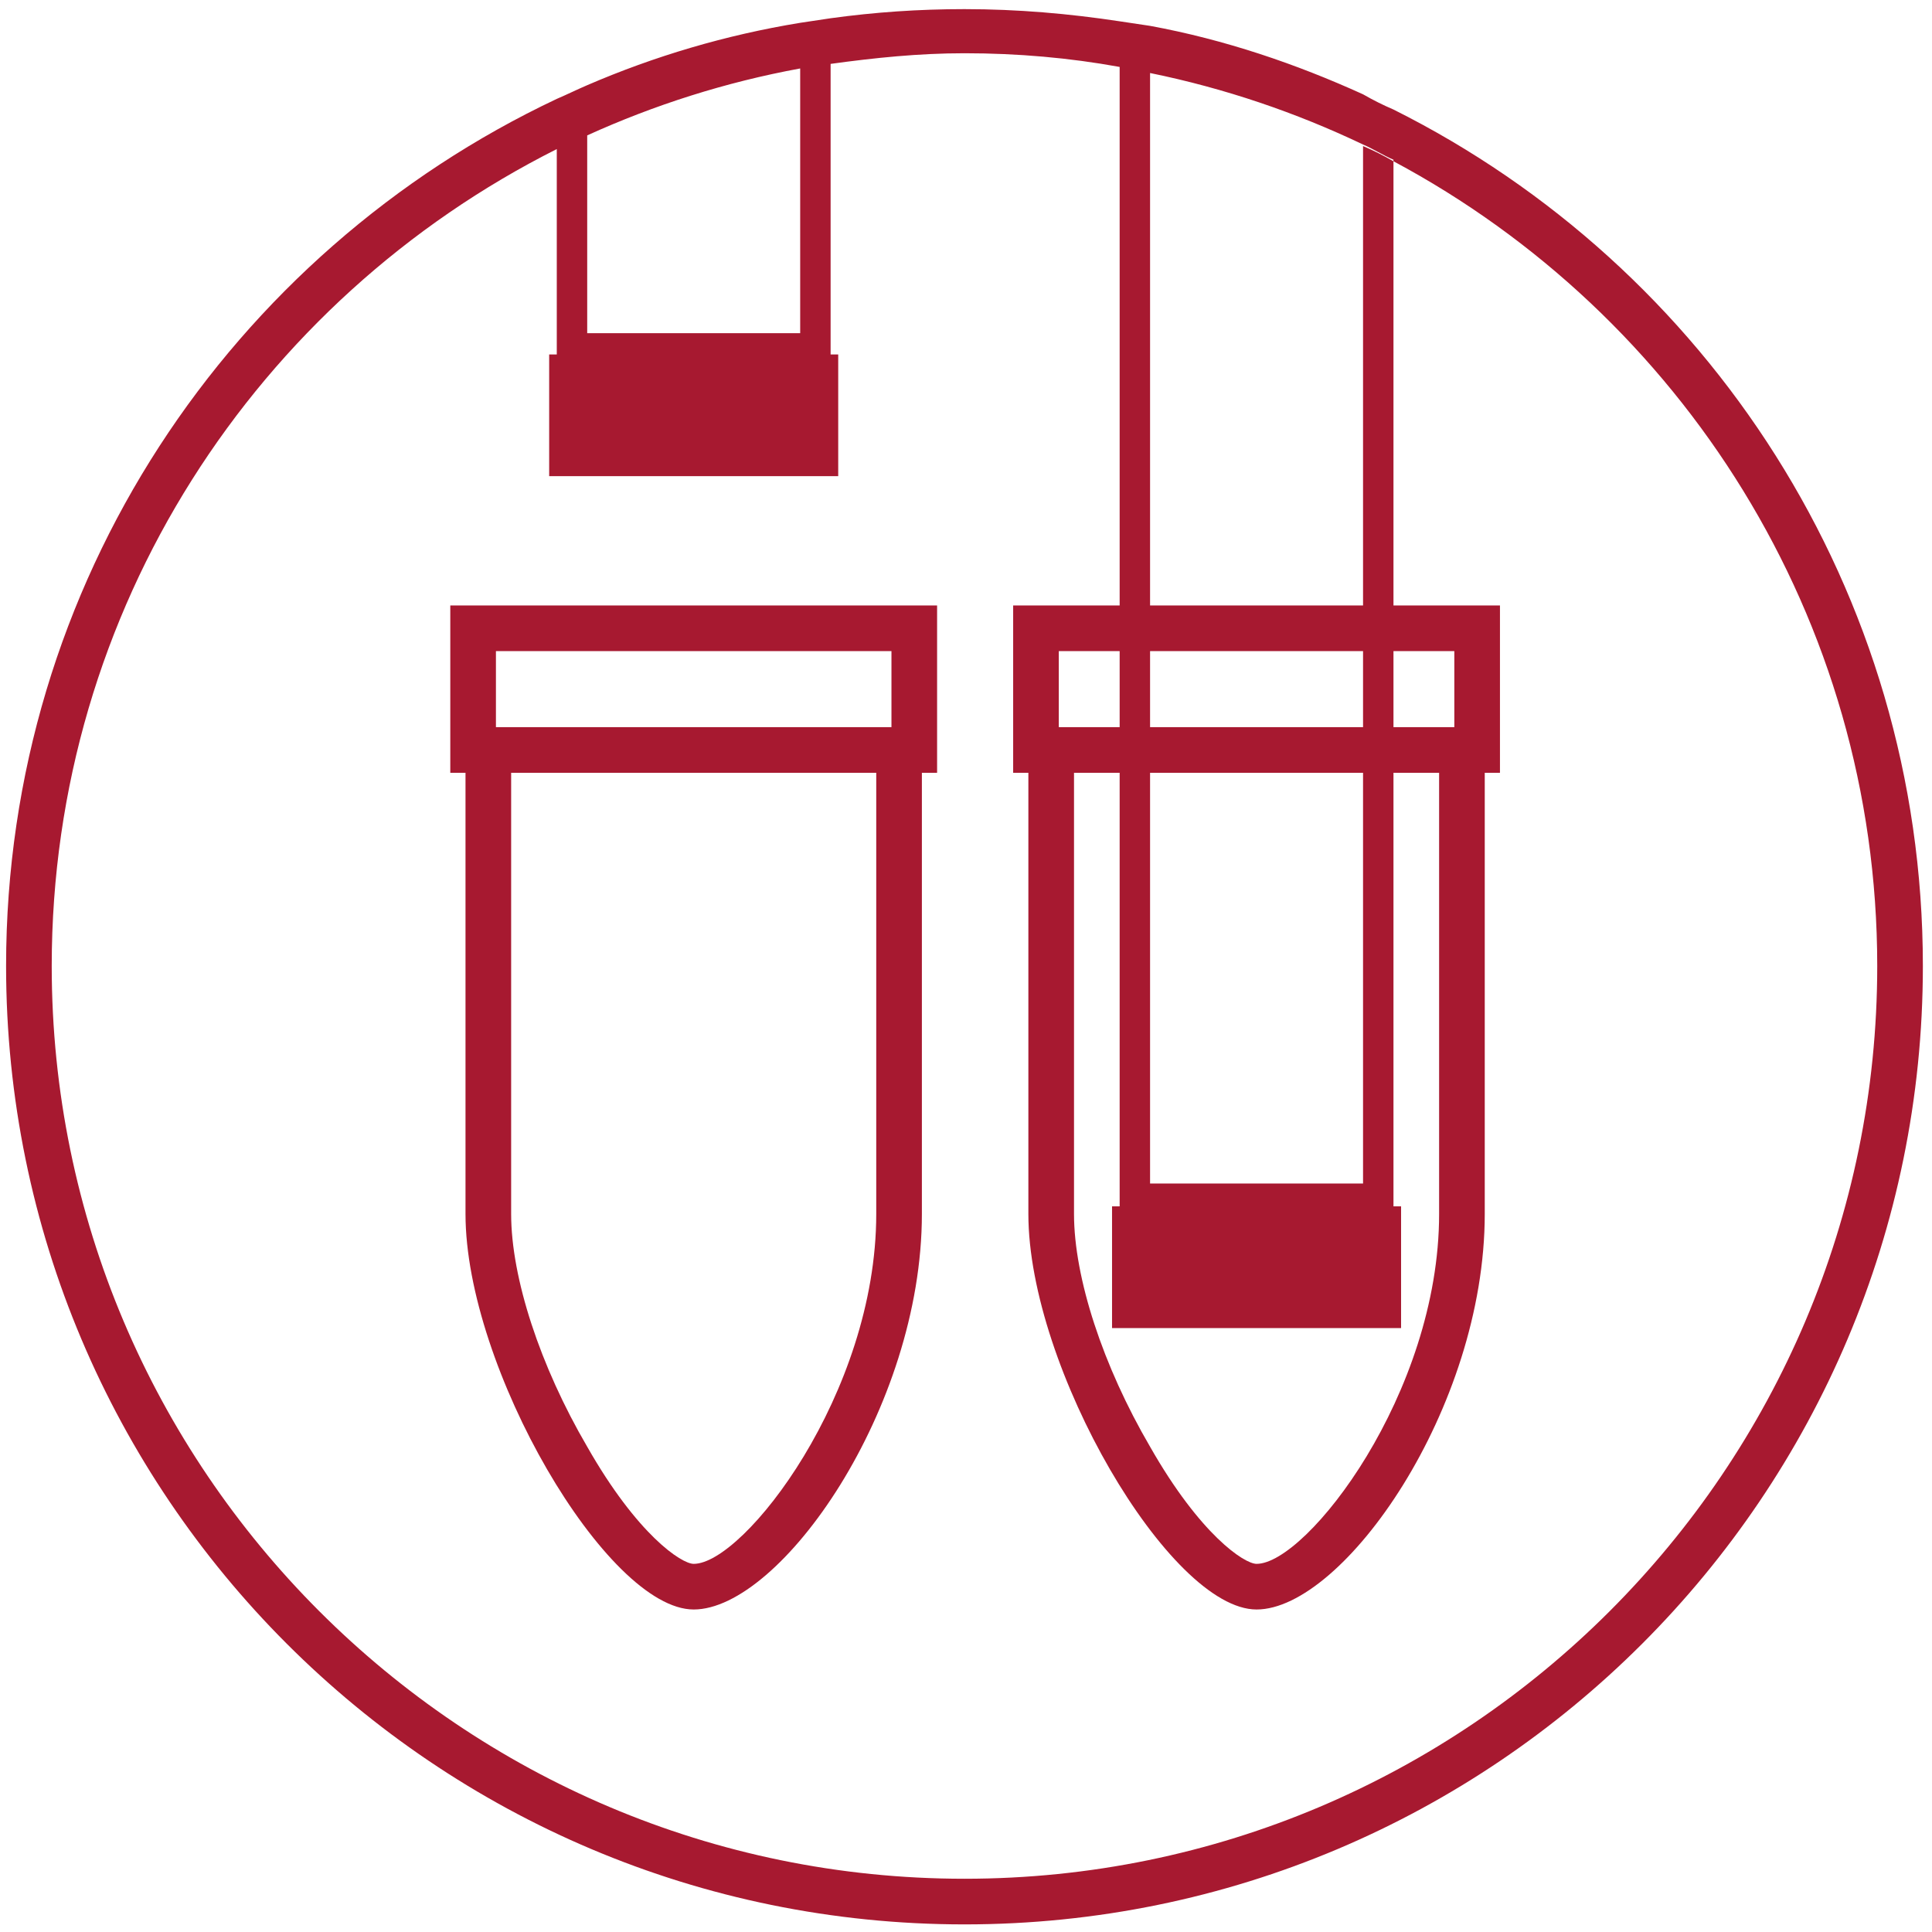
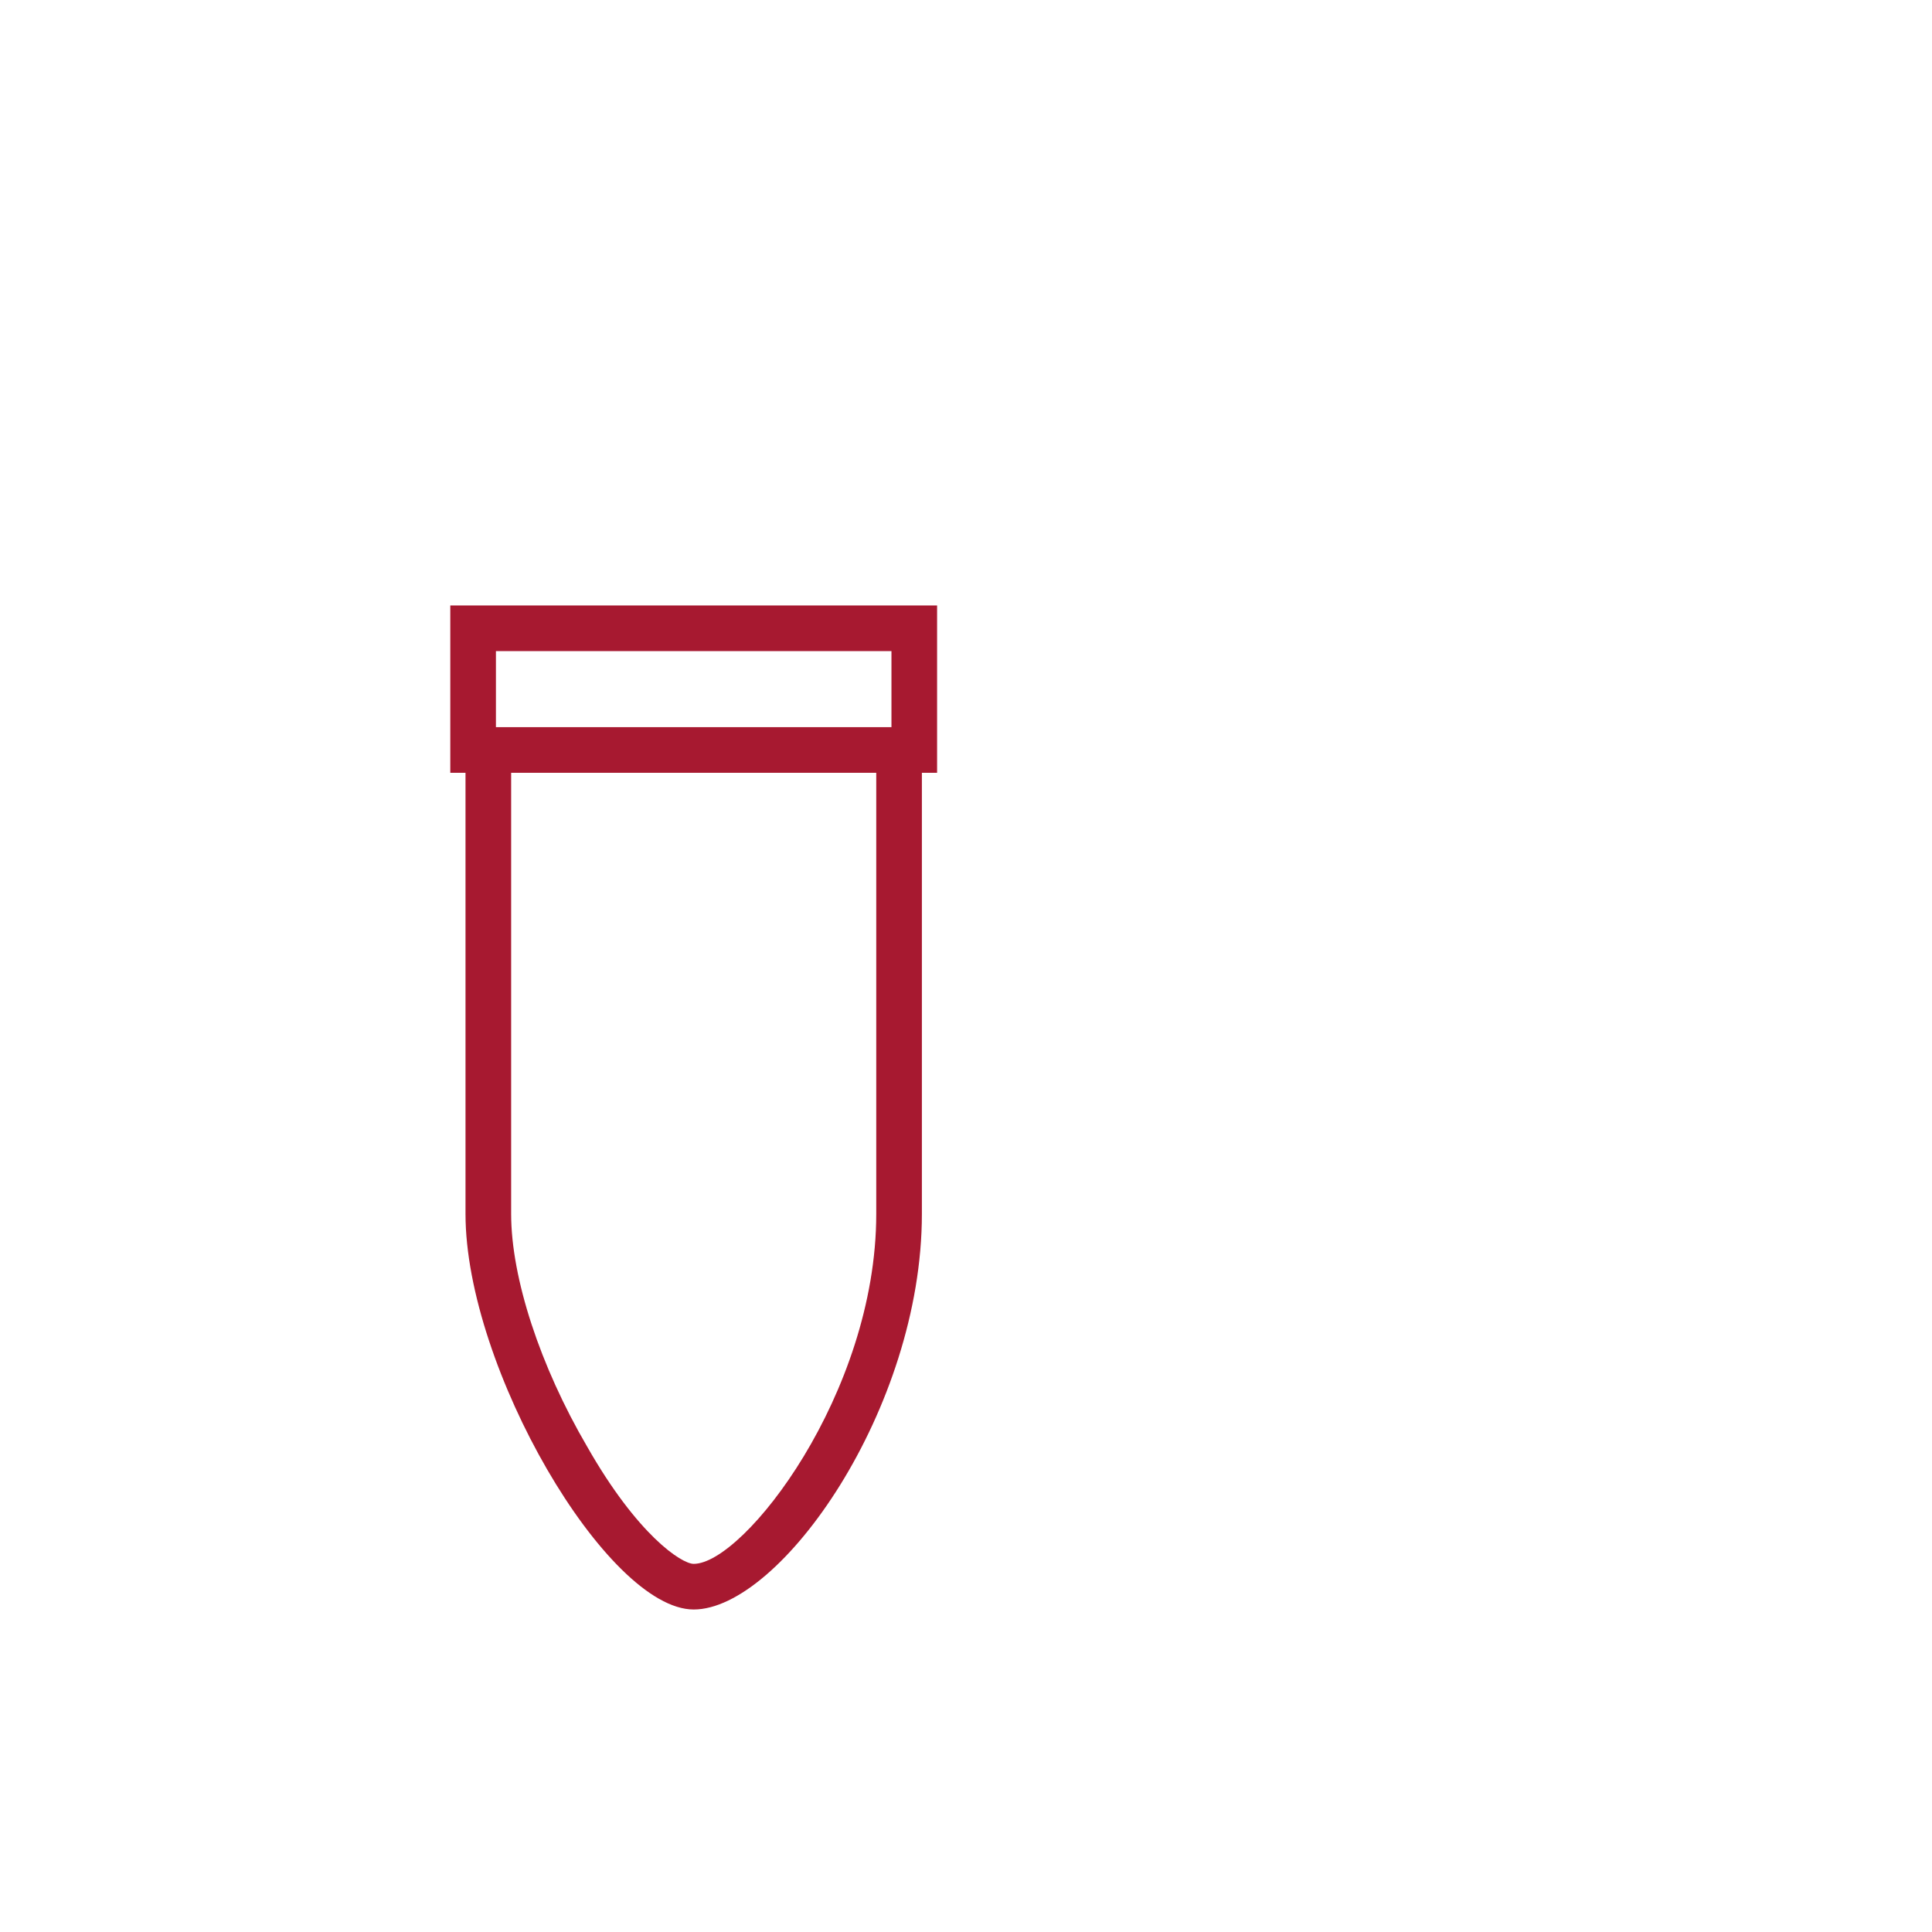
<svg xmlns="http://www.w3.org/2000/svg" width="127" height="127" viewBox="0 0 127 127" fill="none">
  <g clip-path="url(#clip0_1555_7989)">
    <path d="M58.6 39.8H32.6H29.6V42.8V47.8V50.8H30.6C30.6 57.1 30.6 72 30.6 79.8C30.6 89.9 39.9 105.8 45.6 105.8C51.3 105.8 60.6 92.6 60.6 79.8C60.6 70.2 60.6 56.7 60.6 50.8H61.6V47.8V42.8V39.8H58.6ZM32.6 42.8H58.6V47.8H32.6V42.8ZM57.6 79.8C57.6 91.6 48.9 102.8 45.6 102.8C44.8 102.8 41.9 100.9 38.6 95.1C35.5 89.8 33.6 84 33.6 79.8V50.8H57.6V79.8Z" fill="#A71930" />
-     <path d="M91.6 7.2V10.6C110.5 20.7 123.4 40.6 123.4 63.5C123.4 96.6 96.5 123.5 63.4 123.5C30.3 123.5 3.4 96.6 3.4 63.5C3.4 40 16.9 19.7 36.6 9.8V9.9V22V23.3H36.1V31.3H55.1V23.3H54.6V21.9V4.2C57.5 3.8 60.4 3.5 63.4 3.5C66.9 3.5 70.3 3.8 73.6 4.4V39.8H69.6H66.6V42.8V47.8V50.8H67.6C67.6 57.1 67.6 72 67.6 79.8C67.6 89.9 76.9 105.8 82.6 105.8C88.3 105.8 97.6 92.6 97.6 79.8C97.6 70.2 97.6 56.7 97.6 50.8H98.6V47.8V42.8V39.8H95.6H91.6V10.6C90.9 10.2 90.3 9.9 89.6 9.6V39.8H75.6V4.8C80.5 5.8 85.2 7.4 89.6 9.5C90.3 9.8 90.9 10.2 91.6 10.5V7.2C90.9 6.9 90.3 6.6 89.6 6.2C85.2 4.2 80.5 2.6 75.6 1.7C74.9 1.6 74.3 1.5 73.6 1.4C70.3 0.9 66.9 0.6 63.4 0.6C60.4 0.6 57.5 0.8 54.6 1.2C53.9 1.3 53.3 1.4 52.6 1.5C47.7 2.3 43 3.7 38.6 5.6C37.9 5.9 37.3 6.2 36.6 6.5C15.2 16.6 0.4 38.3 0.4 63.5C0.4 98.3 28.6 126.5 63.4 126.5C98.2 126.5 126.4 98.3 126.4 63.5C126.4 38.8 112.2 17.5 91.6 7.2ZM69.6 42.8H73.6V47.8H69.6V42.8ZM91.6 42.8H95.6V47.8H91.6V42.8ZM75.6 42.8H89.6V47.8H75.6V42.8ZM75.6 50.8H89.6V77.8H75.6V50.8ZM92.1 87.3V79.3H91.6V77.8V50.8H94.6V79.8C94.6 91.6 85.9 102.8 82.6 102.8C81.8 102.8 78.9 100.9 75.6 95.1C72.5 89.8 70.6 84 70.6 79.8V50.8H73.6V77.8V79.3H73.1V87.3H92.1ZM38.6 8.9C43 6.9 47.7 5.4 52.6 4.5V4.9V21.9H38.6V8.9Z" fill="#A71930" />
  </g>
  <defs>
    <clipPath id="clip0_1555_7989">
      <rect width="126.8" height="126.9" fill="white" />
    </clipPath>
  </defs>
</svg>